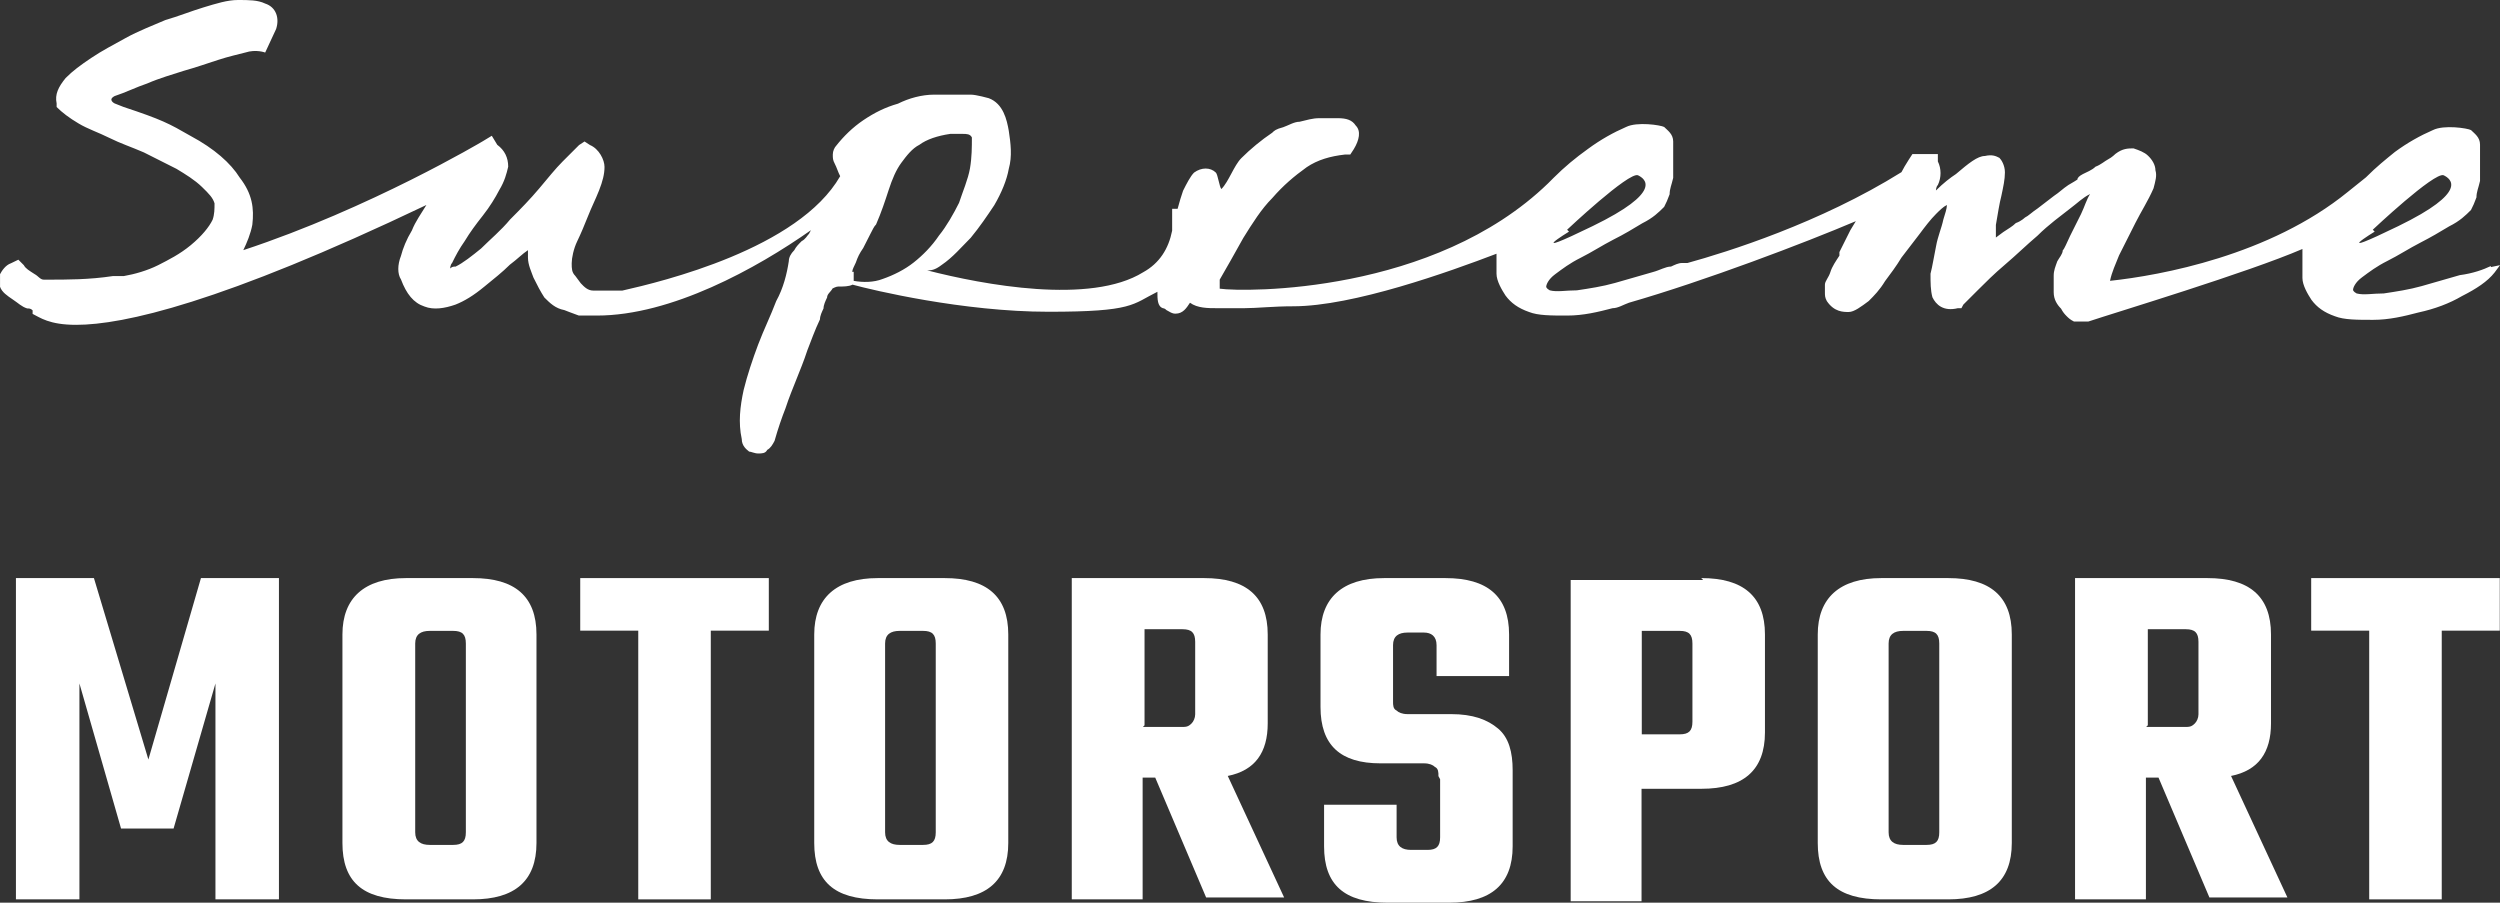
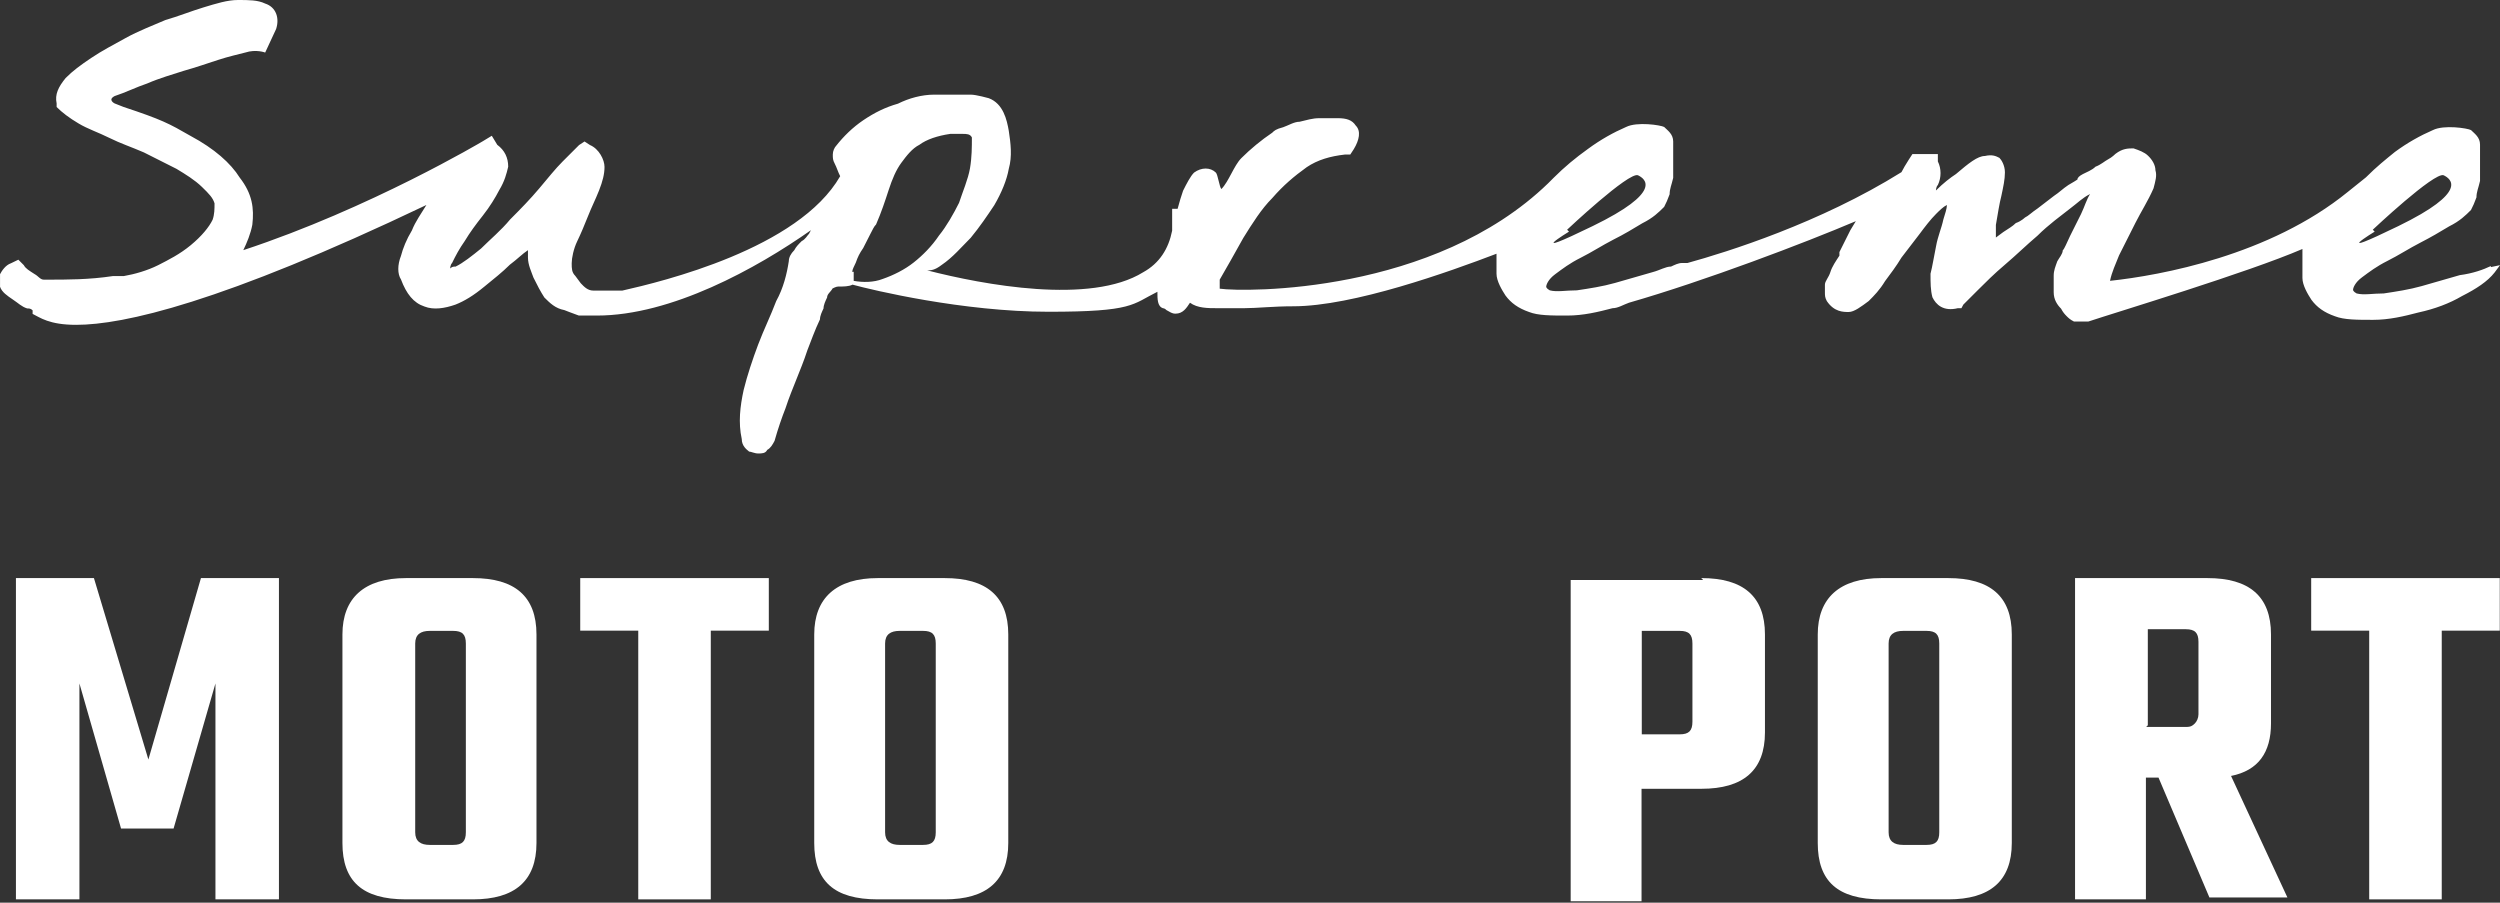
<svg xmlns="http://www.w3.org/2000/svg" id="Laag_1" data-name="Laag 1" viewBox="0 0 1051.3 379.6">
  <rect x="0" y="0" width="1051.3" height="379.6" fill="#333333" stroke="none" />
  <defs>
    <style>      .cls-1 {        fill: #fff;      }    </style>
  </defs>
  <g id="Laag_1-2" data-name="Laag 1">
    <g id="Laag_1-2" data-name="Laag 1-2">
      <g>
        <polygon class="cls-1" points="6.7 378.2 6.7 243.1 39.5 243.1 62.4 319.4 84.5 243.1 117.3 243.1 117.3 378.2 90.6 378.2 90.6 287.4 73 348.4 50.9 348.4 33.4 287.4 33.4 378.2 6.7 378.2" />
        <path class="cls-1" d="M195.9,270.6c0-3.8-1.5-5.3-5.3-5.3h-9.9c-3.8,0-6.1,1.5-6.1,5.3v79.4c0,3.8,2.3,5.3,6.1,5.3h9.9c3.8,0,5.3-1.5,5.3-5.3v-79.4ZM198.9,243.1c17.5,0,26.7,7.6,26.7,23.7v87.7c0,16-9.2,23.7-26.7,23.7h-28.2c-18.3,0-26.7-7.6-26.7-23.7v-87.7c0-15.3,9.2-23.7,26.7-23.7h28.2Z" />
        <polygon class="cls-1" points="323.3 265.2 298.9 265.2 298.9 378.2 268.4 378.2 268.4 265.2 244 265.2 244 243.1 323.3 243.1 323.3 265.2" />
        <path class="cls-1" d="M393.5,270.6c0-3.8-1.5-5.3-5.3-5.3h-9.9c-3.8,0-6.1,1.5-6.1,5.3v79.4c0,3.8,2.3,5.3,6.1,5.3h9.9c3.8,0,5.3-1.5,5.3-5.3v-79.4ZM397.3,243.1c17.5,0,26.7,7.6,26.7,23.7v87.7c0,16-9.2,23.7-26.7,23.7h-28.2c-18.3,0-26.7-7.6-26.7-23.7v-87.7c0-15.3,9.2-23.7,26.7-23.7h28.2Z" />
-         <path class="cls-1" d="M480.5,305.7h16c2.3,0,3.1,0,4.6-1.5.8-.8,1.5-2.3,1.5-3.8v-30.5c0-3.8-1.5-5.3-5.3-5.3h-16v40.4l-.8.8v-.1ZM480.5,378.2h-29.8v-135.1h55.7c17.5,0,26.7,7.6,26.7,23.7v37.4c0,12.2-5.3,19.8-16.8,22.1l23.7,51.1h-32.8l-21.4-50.4h-5.3v51.2Z" />
-         <path class="cls-1" d="M604.9,326.3c0-1.5,0-3.1-1.5-3.8-.8-.8-2.3-1.5-4.6-1.5h-18.3c-16.8,0-25.2-7.6-25.2-23.7v-30.5c0-15.3,9.2-23.7,26.7-23.7h25.9c17.5,0,26.7,7.6,26.7,23.7v17.5h-30.5v-13c0-3.8-2.3-5.3-5.3-5.3h-6.9c-3.8,0-6.1,1.5-6.1,5.3v23.7c0,1.5,0,3.1,1.5,3.8.8.8,2.3,1.5,4.6,1.5h18.3c9.2,0,15.3,2.3,19.8,6.1s6.1,9.9,6.1,17.5v32c0,16-9.2,23.7-26.7,23.7h-25.9c-18.3,0-26.7-7.6-26.7-23.7v-17.5h30.5v13.7c0,3.8,2.3,5.3,6.1,5.3h6.9c3.8,0,5.3-1.5,5.3-5.3v-24.4l-.8-1.5.1.1Z" />
        <path class="cls-1" d="M711.7,270.6c0-3.8-1.5-5.3-5.3-5.3h-16v43.5h16c3.8,0,5.3-1.5,5.3-5.3v-32.9ZM715.5,243.1c17.5,0,26.7,7.6,26.7,23.7v41.2c0,16-9.2,23.7-26.7,23.7h-25.2v47.3h-29.8v-135.1h55.7l-.8-.8h.1Z" />
        <path class="cls-1" d="M815.5,270.6c0-3.8-1.5-5.3-5.3-5.3h-9.9c-3.8,0-6.1,1.5-6.1,5.3v79.4c0,3.8,2.3,5.3,6.1,5.3h9.9c3.8,0,5.3-1.5,5.3-5.3v-79.4ZM819.3,243.1c17.5,0,26.7,7.6,26.7,23.7v87.7c0,16-9.2,23.7-26.7,23.7h-28.2c-18.3,0-26.7-7.6-26.7-23.7v-87.7c0-15.3,9.2-23.7,26.7-23.7h28.2Z" />
        <path class="cls-1" d="M902.4,305.7h16c2.3,0,3.1,0,4.6-1.5.8-.8,1.5-2.3,1.5-3.8v-30.5c0-3.8-1.5-5.3-5.3-5.3h-16v40.4l-.8.8v-.1ZM902.4,378.2h-29.8v-135.1h55.7c17.5,0,26.7,7.6,26.7,23.7v37.4c0,12.2-5.3,19.8-16.8,22.1l23.7,51.1h-32.8l-21.4-50.4h-5.3v51.2Z" />
        <polygon class="cls-1" points="1051.2 265.2 1026.8 265.2 1026.8 378.2 996.3 378.2 996.3 265.2 971.9 265.2 971.9 243.1 1051.2 243.1 1051.2 265.2" />
        <path class="cls-1" d="M358.4,114.2c0-.8.8-2.3,1.5-3.8.8-2.3,1.5-3.8,3.1-6.1l3.1-6.1c.8-1.5,1.5-3.1,2.3-3.8,2.3-5.3,3.8-9.9,5.3-14.5s3.1-8.4,5.3-11.4,4.6-6.1,7.6-7.6c3.1-2.3,7.6-3.8,13-4.6h5.3c1.5,0,3.1,0,3.8,1.5,0,3.8,0,8.4-.8,13s-3.1,9.9-4.6,14.5c-2.3,4.6-5.3,9.9-8.4,13.7-3.1,4.6-6.9,8.4-10.7,11.4s-8.4,5.3-13,6.9c-3.8,1.5-8.4,1.5-12.2.8v-3.8h-.8l.2-.1ZM659,96.6s25.9-24.4,29.8-22.9c3.1,1.5,10.7,6.9-19.1,21.4-29.8,14.5-9.9,2.3-9.9,2.3M997.8,96.6s25.9-24.4,29.8-22.9c3.1,1.5,10.7,6.9-19.1,21.4-29.8,14.5-9.9,2.3-9.9,2.3M1047.4,111.9c-3.1,1.5-7.6,3.1-13,3.8-5.3,1.5-10.7,3.1-16,4.6s-10.7,2.3-16,3.1c-4.6,0-8.4.8-11.4,0-1.5-.8-1.5-1.5-1.5-1.5,0-.8.8-3.1,3.8-5.3,3.1-2.3,6.1-4.6,10.7-6.9,4.6-2.3,9.2-5.3,13.7-7.6s8.4-4.6,12.2-6.9c4.6-2.3,6.9-4.6,9.2-6.9.8-1.5,1.5-3.1,2.3-5.3,0-2.3.8-3.8,1.5-6.9v-15.3c0-3.1-2.3-4.6-3.8-6.1-1.5-.8-11.4-2.3-16,0-5.3,2.3-10.7,5.3-16,9.2-3.8,3.1-7.6,6.1-12.2,10.7l-7.6,6.1c-32.8,26.7-78.6,35.1-100,37.4.8-3.8,2.3-6.9,3.8-10.7,2.3-4.6,4.6-9.2,6.9-13.7,2.3-4.6,5.3-9.2,7.6-14.5h0c.8-3.1,1.5-5.3.8-7.6,0-2.3-1.5-4.6-3.1-6.1-1.5-1.5-3.8-2.3-6.1-3.1-2.3,0-4.6,0-7.6,2.3,0,0-1.5,1.5-3.1,2.3-1.5.8-3.1,2.3-5.3,3.1-1.5,1.5-3.8,2.3-5.3,3.1h0c-1.5.8-2.3,1.5-2.3,2.3,0,0-2.3,1.5-3.8,2.3-2.3,1.5-3.8,3.1-6.1,4.6l-6.9,5.3c-2.3,1.5-3.8,3.1-5.3,3.8,0,0-1.5,1.5-3.8,2.3-1.5,1.5-3.1,2.3-5.3,3.8l-3.1,2.3v-5.3c.8-4.6,1.5-9.2,2.3-12.2.8-3.8,1.5-6.9,1.5-9.9s-1.5-5.3-2.3-6.1c-1.5-.8-3.1-1.5-6.1-.8-3.1,0-6.9,3.1-12.2,7.6-2.3,1.5-5.3,3.8-8.4,6.9,0,0,0-1.5.8-2.3,1.5-3.1,1.5-6.9,0-9.9v-3.1h-10.7l-1.5,2.3c-1.5,2.3-2.3,3.8-3.1,5.3-34.3,21.4-73.3,33.6-90,38.2h-2.3c-1.5,0-3.1.8-4.6,1.5h0c-2.3,0-4.6,1.5-7.6,2.3-5.3,1.5-10.7,3.1-16,4.6s-10.7,2.3-16,3.1c-4.6,0-8.4.8-11.4,0-1.5-.8-1.5-1.5-1.5-1.5,0-.8.8-3.1,3.8-5.3,3.1-2.3,6.1-4.6,10.7-6.9s9.2-5.3,13.7-7.6c4.6-2.3,8.4-4.6,12.2-6.9,4.6-2.3,6.9-4.6,9.2-6.9.8-1.5,1.5-3.1,2.3-5.3,0-2.3.8-3.8,1.5-6.9v-15.3c0-3.1-2.3-4.6-3.8-6.1-1.5-.8-11.4-2.3-16,0-5.3,2.3-10.7,5.3-16,9.2-5.3,3.8-9.9,7.6-14.5,12.2l-2.3,2.3c-48.1,46.5-127.4,45.8-138.1,44.3h0v-3.8c3.1-5.3,6.1-10.7,9.9-17.5,3.8-6.1,7.6-12.2,12.2-16.8,4.6-5.3,9.2-9.2,14.5-13,4.6-3.1,9.9-4.6,16-5.3h2.3l1.5-2.3c2.3-3.8,3.1-7.6.8-9.9-1.5-2.3-3.8-3.1-7.6-3.1h-7.6c-3.1,0-5.3.8-8.4,1.5-2.3,0-4.6,1.5-6.9,2.3-3.1.8-3.8,1.5-4.6,2.3-4.6,3.1-9.2,6.9-13,10.7-3.1,3.1-5.3,9.9-8.4,13-.8-.8-1.5-6.1-2.3-6.9-2.3-2.3-6.1-2.3-9.2,0-1.5,1.5-3.1,4.6-4.6,7.6-.8,2.3-1.5,4.6-2.3,7.6h-2.3v9.2c-1.5,7.6-5.3,13.7-12.2,17.5-22.1,13.7-67.1,5.3-90.8-.8,1.5,0,3.1,0,6.1-2.3,4.6-3.1,8.4-7.6,12.2-11.4,3.8-4.6,6.9-9.2,9.9-13.7,3.1-5.3,5.3-10.7,6.1-15.3,1.5-5.3.8-10.7,0-16-.8-4.6-2.3-11.4-8.4-13.7,0,0-5.3-1.5-7.6-1.5h-15.3c-5.3,0-10.7,1.5-15.3,3.8-5.3,1.5-9.9,3.8-14.5,6.9s-8.4,6.9-11.4,10.7c-.8.8-1.5,2.3-1.5,3.8s0,2.3.8,3.8,1.5,3.8,2.3,5.3c-17.5,30.5-74.8,44.3-91.6,48.1h-12.2c-2.3,0-3.8-1.5-5.3-3.1l-2.3-3.1c-1.5-1.5-1.5-3.1-1.5-5.3s.8-6.1,2.3-9.2c1.5-3.1,3.1-6.9,4.6-10.7,1.5-3.8,3.1-6.9,4.6-10.7,1.5-3.8,2.3-6.9,2.3-9.9s-2.3-7.6-6.1-9.2l-2.3-1.5-2.3,1.5c-1.5,1.5-3.8,3.8-6.9,6.9-3.1,3.1-6.1,6.9-9.9,11.4s-7.6,8.4-12.2,13c-3.8,4.6-8.4,8.4-12.2,12.2-3.8,3.1-7.6,6.1-10.7,7.6-.8,0-1.5,0-2.3.8,0,0,0-1.5.8-2.3,1.5-3.1,3.1-6.1,5.3-9.2,2.3-3.8,4.6-6.9,7.6-10.7s5.3-7.6,6.9-10.7c2.3-3.8,3.1-6.9,3.8-9.9,0-3.8-1.5-6.9-4.6-9.2l-2.3-3.8-3.8,2.3s-47.3,28.2-100.7,45.8c1.5-3.1,3.1-6.9,3.8-10.7.8-6.9,0-13-5.3-19.8-3.8-6.1-10.7-12.2-20.6-17.5-9.2-5.3-12.2-6.9-28.2-12.2l-3.8-1.5s-3.1-1.5,0-3.1c4.6-1.5,9.2-3.8,13.7-5.3,5.3-2.3,10.7-3.8,15.3-5.3,5.3-1.5,9.9-3.1,14.5-4.6s8.4-2.3,11.4-3.1c4.6-1.5,8.4,0,8.4,0l4.6-9.9c1.5-4.6,0-9.2-4.6-10.7-3.1-1.5-6.9-1.5-11.4-1.5s-9.2,1.5-14.5,3.1-10.7,3.8-16,5.3c-5.3,2.3-11.4,4.6-16.8,7.6s-9.9,5.3-14.5,8.4-7.6,5.3-10.7,8.4c-3.1,3.8-4.6,6.9-3.8,10.7h0v1.5c2.3,2.3,5.3,4.6,9.2,6.9,3.8,2.3,8.4,3.8,13,6.1s9.2,3.8,14.5,6.1c4.6,2.3,9.2,4.6,13.7,6.9,3.8,2.3,7.6,4.6,10.7,7.6s4.6,4.6,5.3,6.9c0,2.3,0,4.6-.8,6.9-1.5,3.1-4.6,6.9-9.2,10.7s-9.2,6.1-13.7,8.4c-4.6,2.3-9.9,3.8-14.5,4.6h-4.6c-9.9,1.5-19.1,1.5-27.5,1.5h-1.5c-1.5,0-2.3-1.5-3.8-2.3-2.3-1.5-3.8-2.3-4.6-3.8l-2.3-2.3-3.1,1.5c-2.3.8-3.8,3.1-4.6,4.6v5.3c.8,2.3,3.1,3.8,5.3,5.3,2.3,1.5,3.8,3.1,6.1,3.8.8,0,1.5,0,2.3.8v1.5c3.1,1.5,6.9,4.6,18.3,4.6,19.8,0,61-9.2,147.3-50.4-2.3,3.8-4.6,6.9-6.1,10.7-2.3,3.8-3.8,7.6-4.6,10.7-1.5,3.8-1.5,7.6,0,9.9,2.3,6.1,5.3,9.9,9.9,11.4,3.8,1.5,8.4.8,13-.8,3.8-1.5,7.6-3.8,12.2-7.6,3.8-3.1,7.6-6.1,10.7-9.2,3.1-2.3,5.3-4.6,7.6-6.1v3.1c0,3.1,1.5,6.1,2.3,8.4,1.5,3.1,3.1,6.1,4.6,8.4,2.3,2.3,4.6,4.6,8.4,5.3,0,0,3.8,1.5,6.1,2.3h7.6c31.3,0,67.1-19.8,90-35.9h0l-.8,1.5c-.8.8-1.5,2.3-3.1,3.1-1.5,1.5-2.3,2.3-3.1,3.8-1.5,1.5-2.3,3.1-2.3,4.6-.8,5.3-2.3,11.4-5.3,16.8-2.3,6.1-5.3,12.2-7.6,18.3-2.3,6.1-4.6,13-6.1,19.1-1.5,6.9-2.3,13.7-.8,20.6,0,3.1,2.3,4.6,3.1,5.3.8,0,2.3.8,3.8.8s0,0,0,0c1.5,0,3.1,0,3.8-1.5,1.5-.8,2.3-2.3,3.1-3.8,1.5-5.3,3.1-9.9,4.6-13.7,1.5-4.6,3.1-8.4,4.6-12.2s3.1-7.6,4.6-12.2c1.5-3.8,3.1-8.4,5.3-13,0-1.5.8-3.1,1.5-4.6,0-1.5.8-3.1,1.5-4.6,0-1.5,1.5-2.3,2.3-3.8,0,0,1.5-.8,2.3-.8,2.3,0,4.6,0,6.1-.8,8.4,2.3,46.5,11.4,82.4,11.4s35.1-3.1,45.8-8.4c0,3.1,0,6.1,2.3,6.9,0,0,.8,0,1.5.8,1.5.8,2.3,1.5,3.8,1.5,3.1,0,4.6-2.3,6.1-4.6,3.1,2.3,7.6,2.3,11.4,2.3h11.4c5.3,0,12.2-.8,20.6-.8,25.2,0,65.6-14.5,85.5-22.1v8.4c0,3.1,2.3,6.9,3.8,9.2,2.3,3.1,5.3,5.3,9.9,6.9,3.8,1.5,9.2,1.5,16,1.5s13-1.5,19.1-3.1c2.3,0,4.6-1.5,6.9-2.3,32-9.2,74-25.2,95.4-34.3l-2.3,3.8c-1.5,3.1-3.1,6.1-4.6,9.2v1.5c-1.5,2.3-3.1,4.6-3.8,6.9s-2.3,3.8-2.3,5.3v3.1c0,1.5,0,2.3.8,3.8,3.1,4.6,6.9,4.6,9.2,4.6s5.3-2.3,8.4-4.6c2.3-2.3,4.6-4.6,6.9-8.4,2.3-3.1,4.6-6.1,6.9-9.9l7.6-9.9c2.3-3.1,4.6-6.1,6.9-8.4,1.5-1.5,3.1-3.1,4.6-3.8,0,1.5-.8,3.8-1.5,6.1-.8,3.8-2.3,6.9-3.1,11.4-.8,3.8-1.5,8.4-2.3,11.4,0,3.8,0,6.9.8,9.9,1.5,3.1,4.6,6.1,10.7,4.6h1.5l.8-1.5s2.3-2.3,6.1-6.1c3.1-3.1,6.9-6.9,11.4-10.7s9.2-8.4,13.7-12.2c4.6-4.6,9.9-8.4,13.7-11.4,3.1-2.3,5.3-4.6,8.4-6.1-1.5,2.3-2.3,5.3-3.8,8.4s-3.1,6.1-4.6,9.2-2.3,5.3-3.1,6.1c0,1.5-1.5,3.1-2.3,4.6-.8,2.3-1.5,3.8-1.5,6.1v6.9c0,3.1,1.5,5.3,3.1,6.9.8,1.5,1.5,2.3,2.3,3.1s1.5,1.5,3.1,2.3h6.1c11.4-3.8,67.1-20.6,90-30.5v12.2c0,3.1,2.3,6.9,3.8,9.2,2.3,3.1,5.3,5.3,9.9,6.9,3.8,1.5,9.2,1.5,16,1.5s13-1.5,19.1-3.1c6.9-1.5,13-3.8,18.3-6.9,6.1-3.1,10.7-6.1,13.7-9.9l2.3-3.1-3.8.8-.1-.4Z" />
      </g>
    </g>
  </g>
</svg>